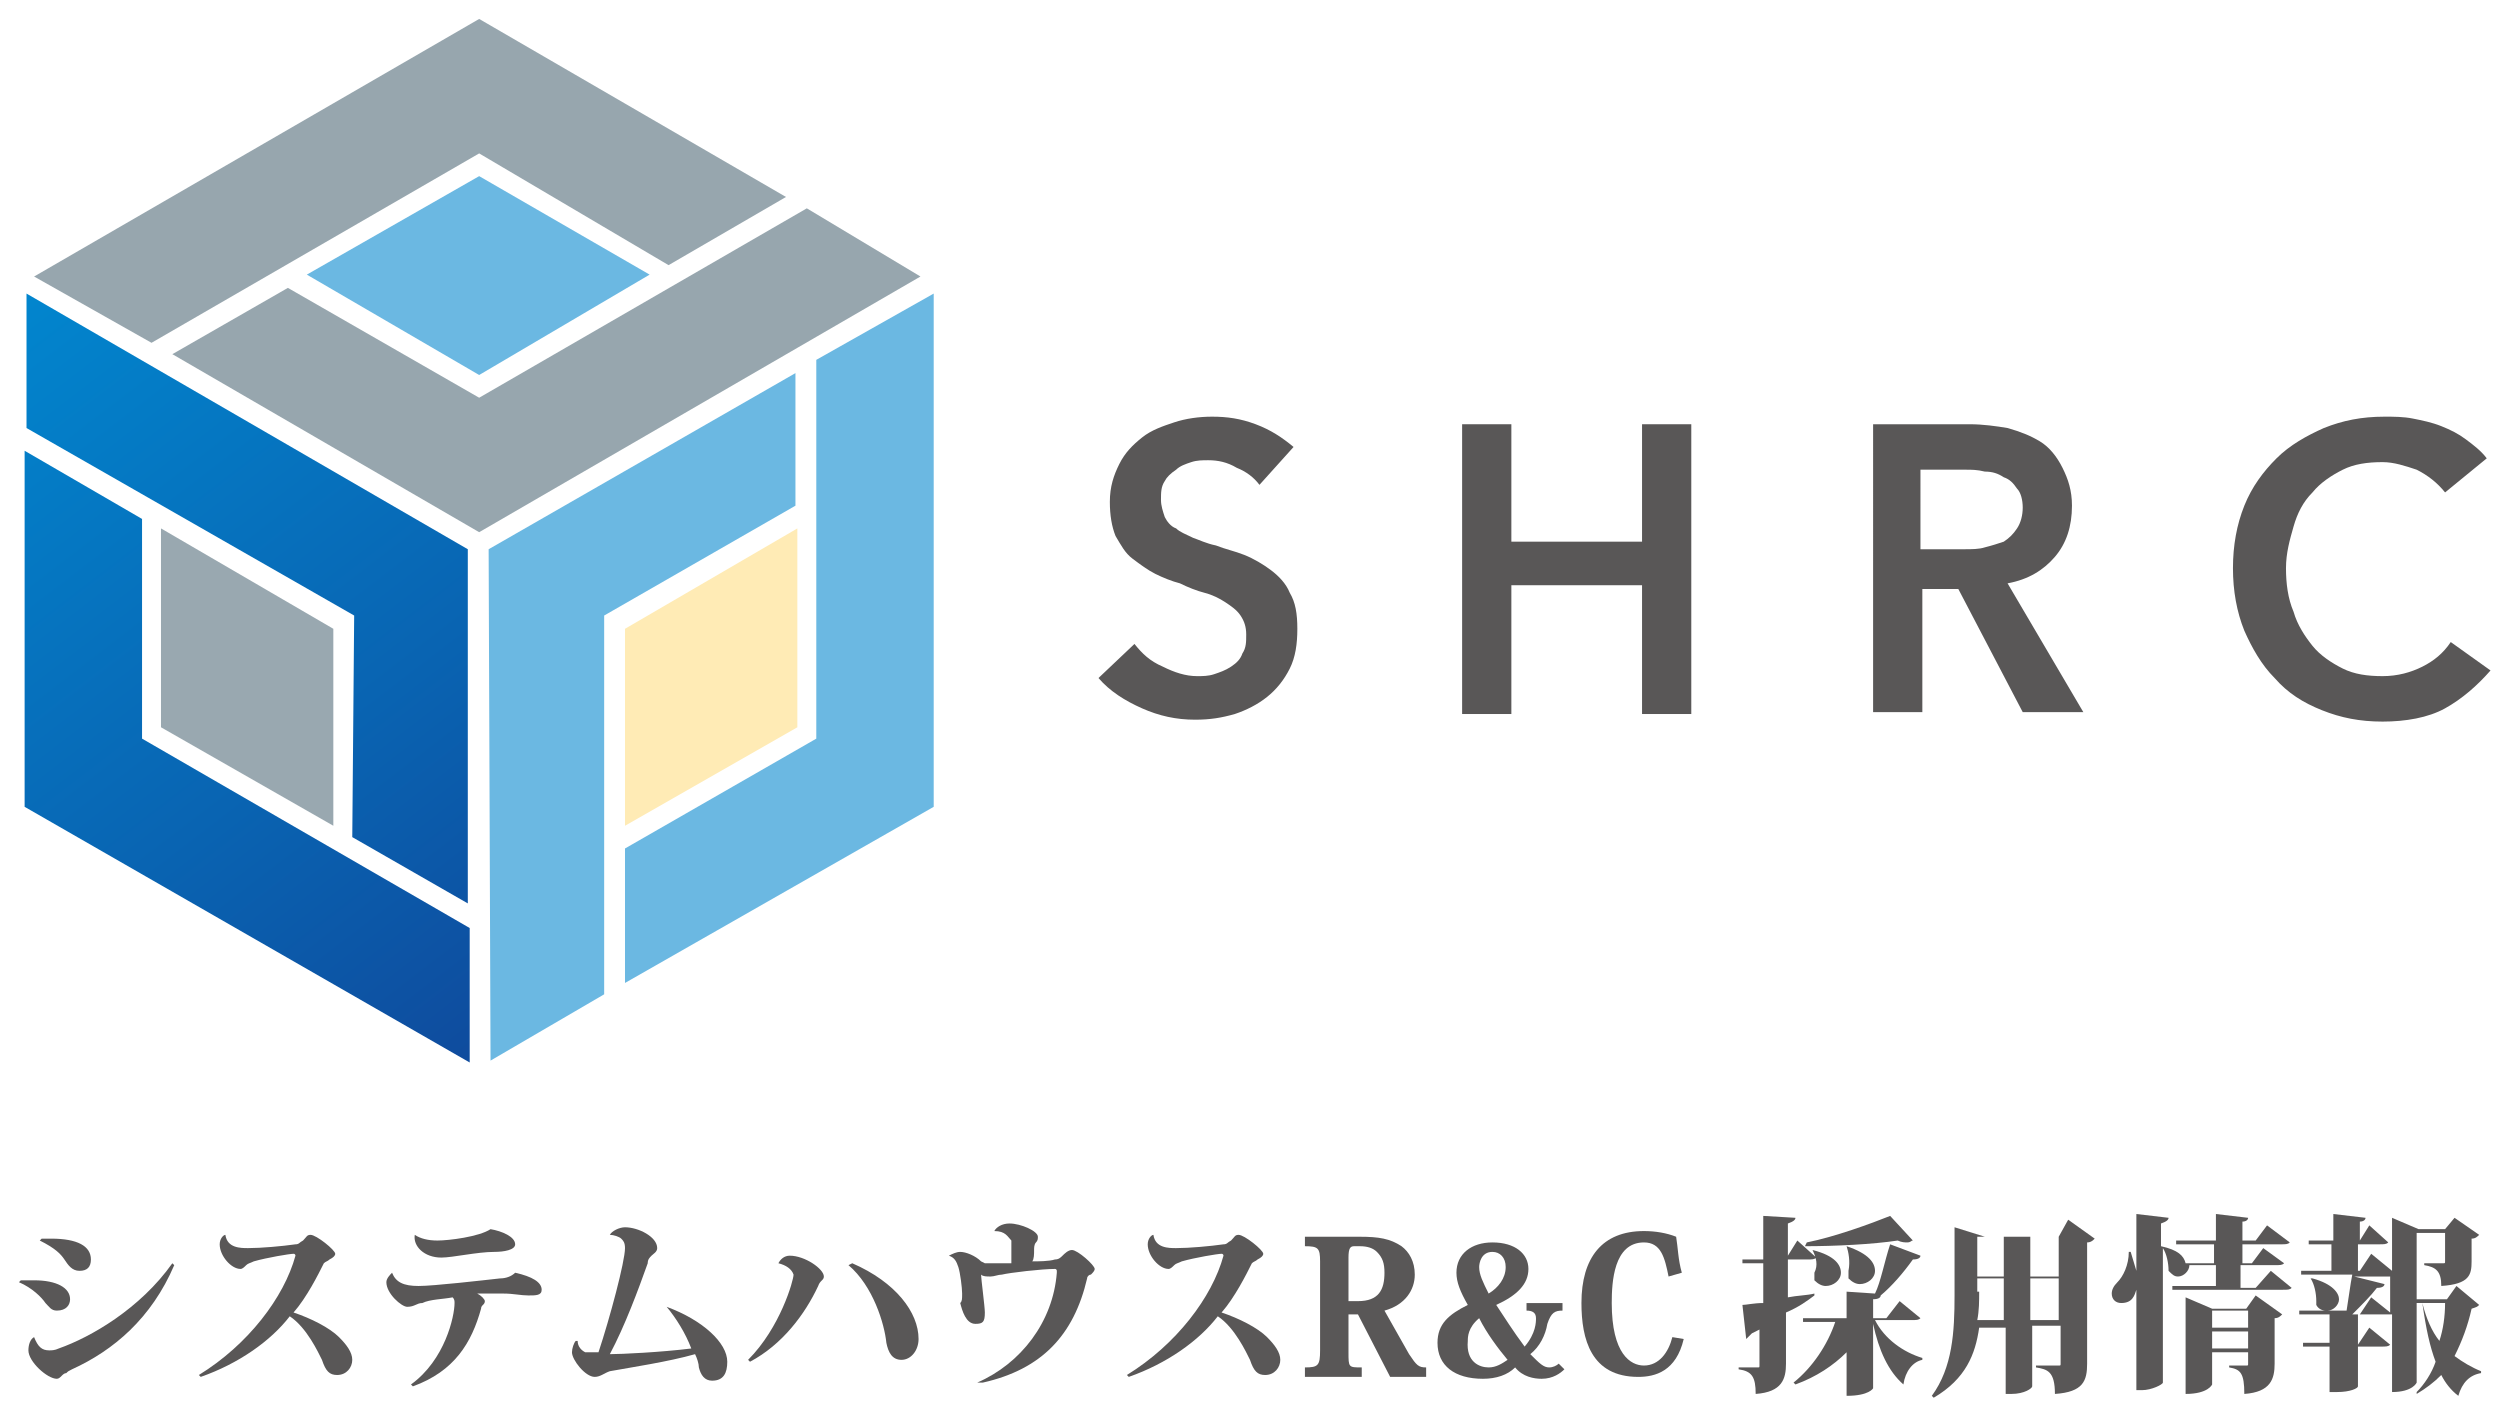
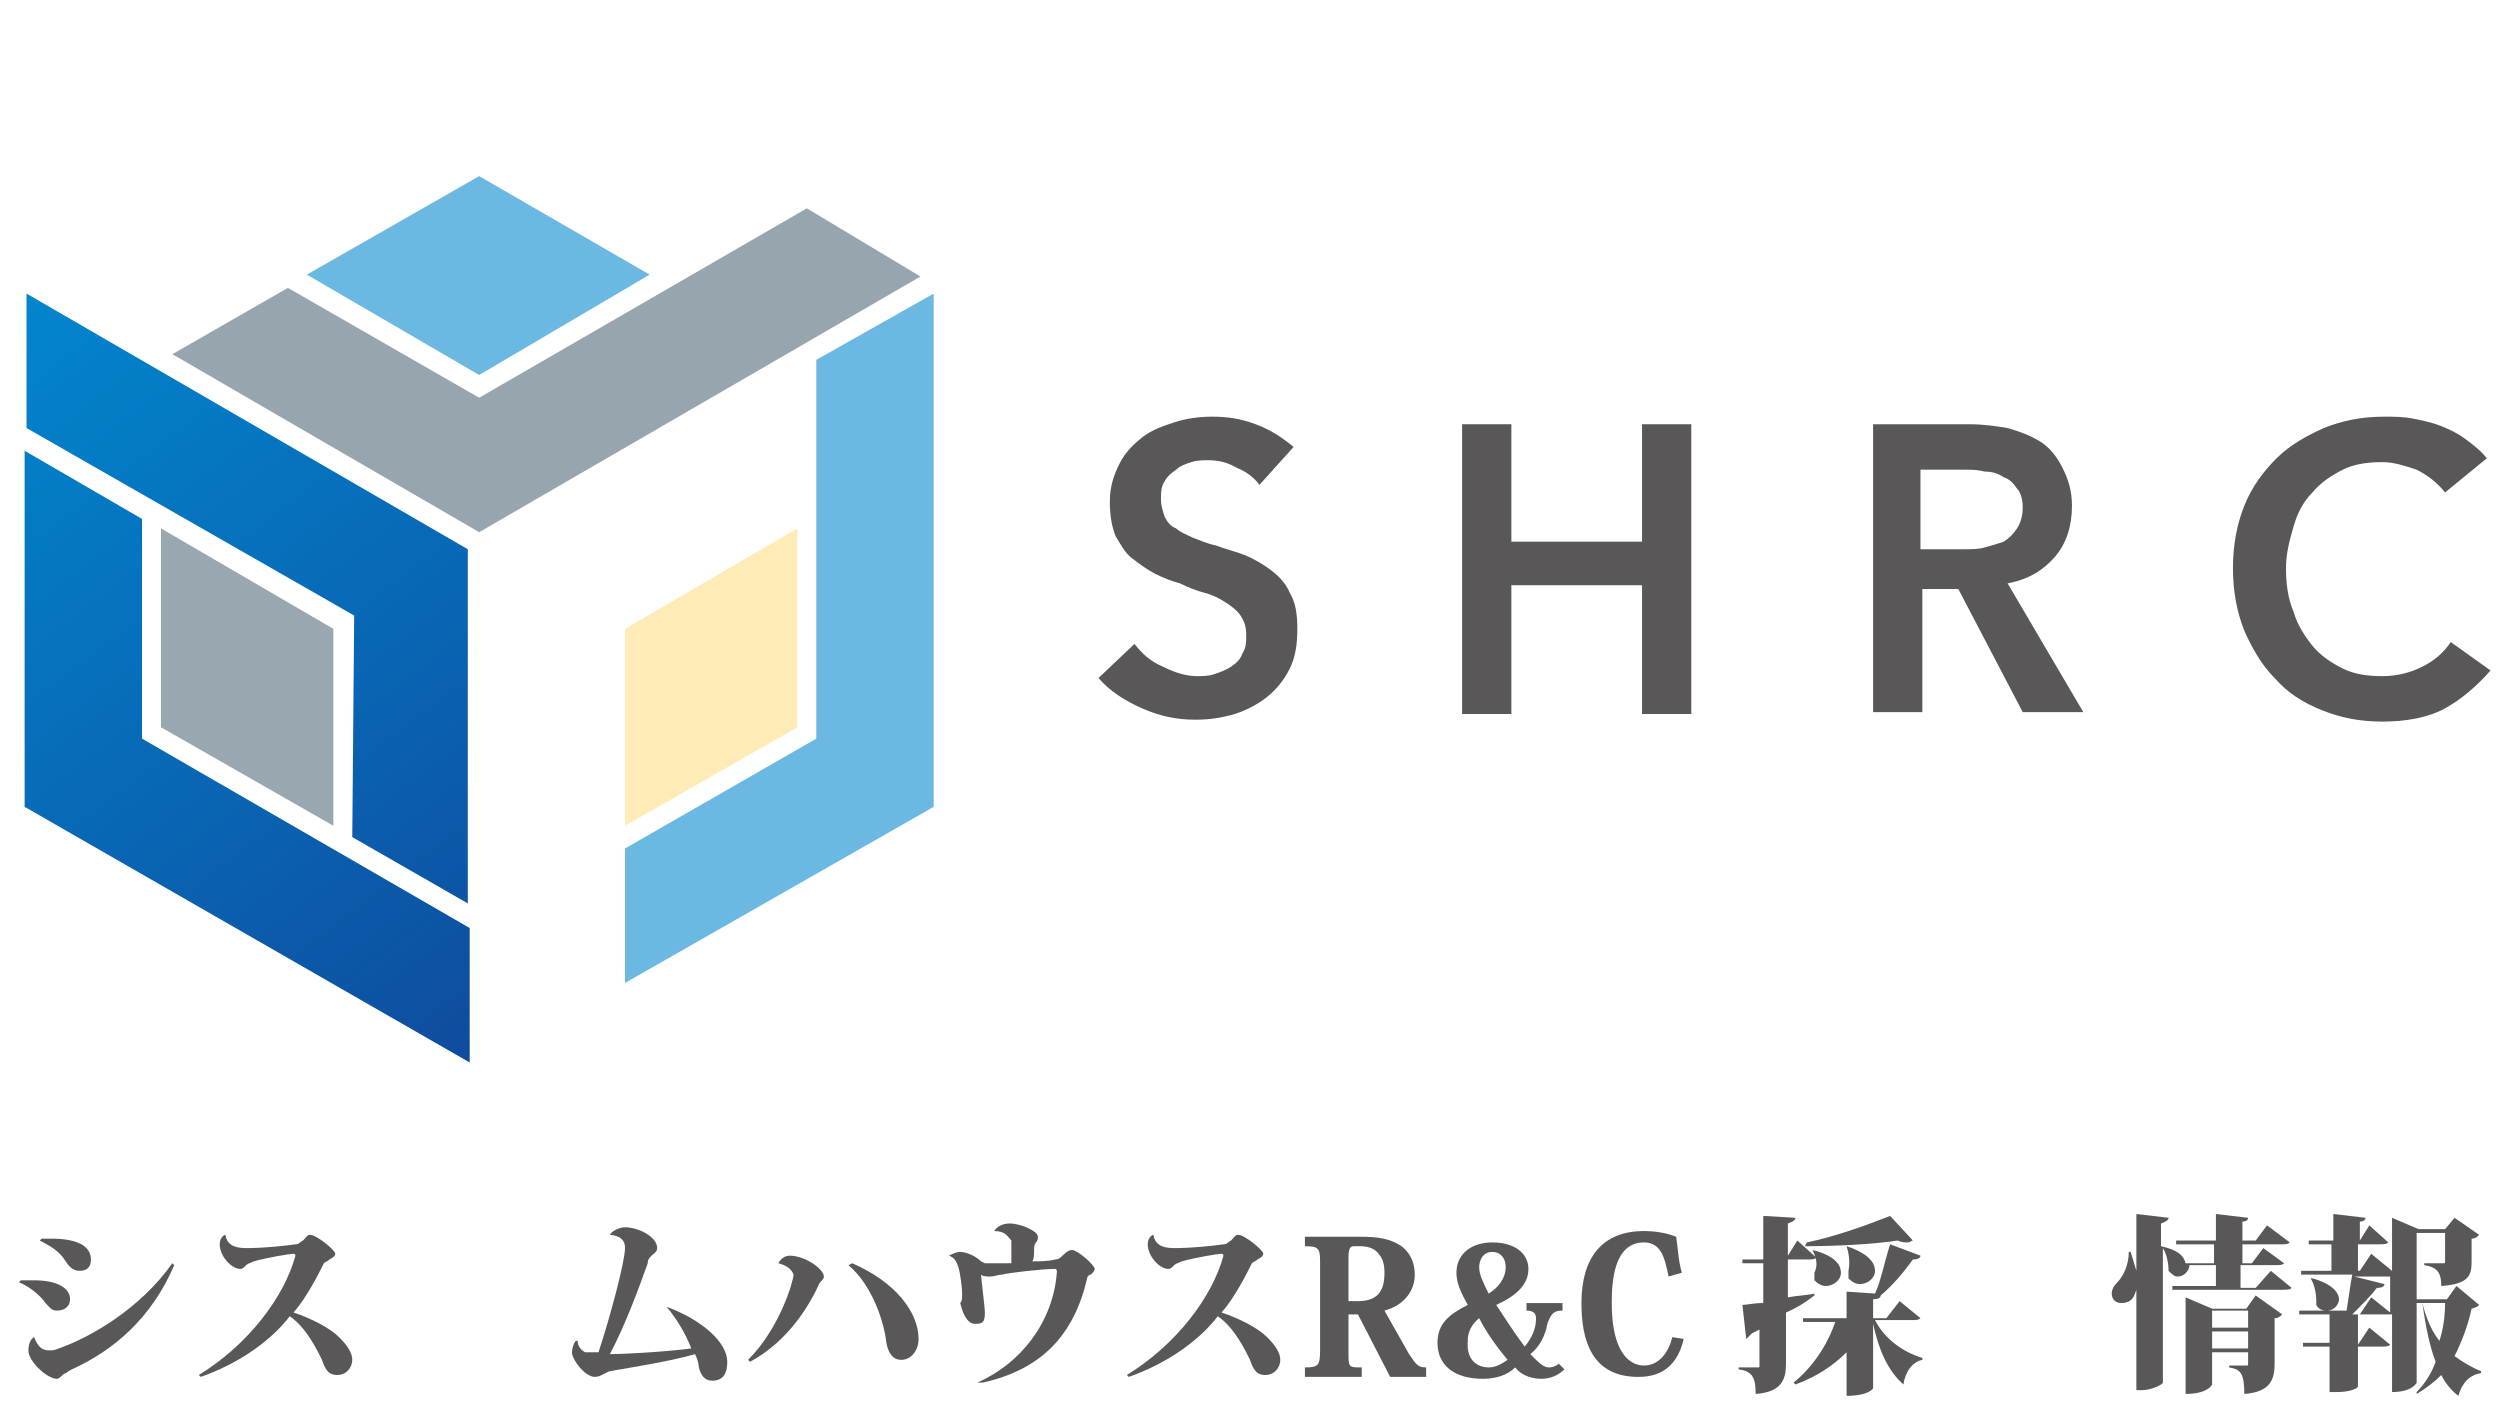
<svg xmlns="http://www.w3.org/2000/svg" version="1.1" x="0px" y="0px" viewBox="0 0 132 75" style="enable-background:new 0 0 132 75;" xml:space="preserve">
  <style type="text/css">
	.st0{fill:#595757;}
	.st1{fill:#6BB8E2;}
	.st2{fill:#97A6AE;}
	.st3{fill:#99A8B0;}
	.st4{fill:url(#SVGID_1_);}
	.st5{fill:url(#SVGID_00000134220407588935885030000014547559939316858270_);}
	.st6{fill:#FFEBB5;}
</style>
  <g id="レイヤー_2">
</g>
  <g id="レイヤー_6">
</g>
  <g id="レイヤー_3">
</g>
  <g id="レイヤー_7">
</g>
  <g id="レイヤー_5">
</g>
  <g id="レイヤー_4">
</g>
  <g id="レイヤー_1">
    <g>
      <g>
        <path class="st0" d="M1.1,67.6c0.3,0,0.5,0,0.7,0c1.2,0,1.9,0.4,1.9,1c0,0.3-0.2,0.6-0.7,0.6c-0.3,0-0.4-0.2-0.6-0.4     C2.2,68.5,1.7,68,1,67.7L1.1,67.6z M3,72.8c-0.5,0-1.5-0.9-1.5-1.5c0-0.3,0.1-0.6,0.3-0.7c0.2,0.5,0.4,0.7,0.8,0.7     c0.1,0,0.3,0,0.5-0.1c1.7-0.6,4.3-2.1,6-4.5l0.1,0.1c-1.2,2.8-3.2,4.5-5.4,5.5c-0.2,0.1-0.2,0.1-0.3,0.2     C3.3,72.5,3.2,72.8,3,72.8L3,72.8z M2.2,65.4c0.2,0,0.4,0,0.5,0c1.4,0,2.1,0.4,2.1,1.1c0,0.4-0.2,0.6-0.6,0.6     c-0.4,0-0.6-0.3-0.8-0.6c-0.2-0.3-0.5-0.6-1.3-1L2.2,65.4z" />
        <path class="st0" d="M10.5,72.6c2.6-1.6,4.5-4.1,5.1-6.3c0,0,0,0,0,0c0,0,0-0.1-0.1-0.1c-0.2,0-1.4,0.2-2.1,0.4     c-0.2,0.1-0.3,0.1-0.4,0.2c-0.1,0.1-0.2,0.2-0.3,0.2c-0.5,0-1.1-0.7-1.1-1.3c0-0.3,0.2-0.5,0.3-0.5c0.1,0.7,0.8,0.7,1.2,0.7     c0.7,0,1.8-0.1,2.5-0.2c0.2,0,0.2-0.1,0.4-0.2c0.2-0.2,0.2-0.3,0.4-0.3c0.3,0,1.3,0.8,1.3,1c0,0.1-0.1,0.2-0.3,0.3     c-0.1,0.1-0.2,0.1-0.3,0.2c-0.3,0.6-0.9,1.8-1.6,2.6c0.9,0.3,1.9,0.8,2.4,1.3c0.4,0.4,0.7,0.8,0.7,1.2c0,0.4-0.3,0.8-0.8,0.8     c-0.4,0-0.6-0.2-0.8-0.8c-0.2-0.4-0.8-1.7-1.7-2.3c-1,1.3-2.7,2.5-4.7,3.2L10.5,72.6z" />
-         <path class="st0" d="M20.7,67.2c0.2,0.5,0.6,0.7,1.4,0.7c0.8,0,3.4-0.3,4.3-0.4c0.3,0,0.6-0.1,0.8-0.3c0.9,0.2,1.4,0.5,1.4,0.9     c0,0.3-0.3,0.3-0.7,0.3c-0.4,0-0.8-0.1-1.3-0.1c-0.2,0-0.4,0-0.6,0c-0.3,0-0.5,0-0.8,0c0.2,0.1,0.4,0.3,0.4,0.4     c0,0.2-0.2,0.2-0.2,0.4c-0.5,1.8-1.4,3.3-3.6,4.1l-0.1-0.1c1.8-1.3,2.3-3.6,2.3-4.3c0-0.1,0-0.2-0.1-0.3     c-0.5,0.1-1.2,0.1-1.6,0.3C22,68.8,21.9,69,21.5,69c-0.3,0-1.1-0.7-1.1-1.3C20.4,67.5,20.6,67.3,20.7,67.2L20.7,67.2z M21.9,65.2     c0.3,0.2,0.7,0.3,1.2,0.3c0.6,0,2.2-0.2,2.8-0.6c0.6,0.1,1.3,0.4,1.3,0.8c0,0.3-0.6,0.4-1.1,0.4c-0.9,0-2.2,0.3-2.8,0.3     C22.4,66.4,21.8,65.8,21.9,65.2L21.9,65.2z" />
        <path class="st0" d="M35.2,69c1.9,0.7,3.2,1.9,3.2,2.9c0,0.6-0.2,1-0.8,1c-0.4,0-0.6-0.3-0.7-0.7c0-0.2-0.1-0.5-0.2-0.7     c-1.4,0.4-3.4,0.7-4.5,0.9c-0.3,0.1-0.5,0.3-0.8,0.3c-0.5,0-1.2-0.9-1.2-1.3c0-0.2,0.1-0.5,0.2-0.6l0.1,0c0,0.3,0.2,0.5,0.4,0.6     c0.1,0,0.2,0,0.4,0c0.1,0,0.2,0,0.3,0c0.6-1.8,1.4-4.8,1.4-5.5c0-0.3-0.1-0.4-0.2-0.5c-0.1-0.1-0.4-0.2-0.6-0.2l0,0     c0.1-0.2,0.5-0.4,0.8-0.4c0.7,0,1.7,0.5,1.7,1.1c0,0.2-0.2,0.3-0.3,0.4c-0.1,0.1-0.2,0.2-0.2,0.4c-0.5,1.4-1.2,3.3-2,4.8     c0.6,0,2.7-0.1,4.3-0.3C36.2,70.4,35.7,69.6,35.2,69L35.2,69z" />
        <path class="st0" d="M41.1,66.7c0.1-0.2,0.3-0.4,0.6-0.4c0.8,0,1.8,0.7,1.8,1.1c0,0.2-0.2,0.2-0.3,0.5c-0.7,1.5-1.9,3.1-3.6,4     l-0.1-0.1c1.7-1.7,2.4-4.2,2.4-4.5C41.8,67,41.5,66.8,41.1,66.7L41.1,66.7z M45,66.7c2.3,1,3.5,2.6,3.5,4c0,0.6-0.4,1.1-0.9,1.1     s-0.7-0.4-0.8-0.9c-0.1-1-0.7-3-2-4.1L45,66.7z" />
        <path class="st0" d="M52.5,65c0.1-0.2,0.4-0.4,0.8-0.4c0.6,0,1.5,0.4,1.5,0.7c0,0.1,0,0.2-0.1,0.3c-0.1,0.1-0.1,0.3-0.1,0.4     c0,0.2,0,0.5-0.1,0.6c0.3,0,0.9,0,1.2-0.1c0.2,0,0.3-0.1,0.4-0.2c0.1-0.1,0.3-0.3,0.5-0.3c0.3,0,1.2,0.8,1.2,1     c0,0.1-0.1,0.2-0.2,0.3c-0.1,0-0.2,0.1-0.2,0.2c-0.7,3-2.4,4.8-5.5,5.5L51.6,73c2.3-1,4-3.2,4.2-5.8c0,0,0,0,0-0.1     c0,0,0-0.1-0.1-0.1c-0.7,0-2.4,0.2-2.8,0.3c-0.2,0-0.4,0.1-0.6,0.1c-0.2,0-0.4,0-0.5-0.1c0,0.2,0.2,1.7,0.2,2     c0,0.5-0.1,0.6-0.5,0.6c-0.5,0-0.7-0.7-0.8-1.1c0.1-0.1,0.1-0.2,0.1-0.5c0-0.3-0.1-1.1-0.2-1.4c-0.1-0.3-0.2-0.5-0.5-0.6l0,0     c0.2-0.1,0.4-0.2,0.6-0.2c0.3,0,0.8,0.2,1.1,0.5c0,0,0.2,0.1,0.2,0.1c0.3,0,0.9,0,1.4,0c0-0.4,0-1,0-1.2     C53.2,65.3,53.1,65,52.5,65L52.5,65z" />
        <path class="st0" d="M59.5,72.6c2.6-1.6,4.5-4.1,5.1-6.3c0,0,0,0,0,0c0,0,0-0.1-0.1-0.1c-0.2,0-1.4,0.2-2.1,0.4     c-0.2,0.1-0.3,0.1-0.4,0.2c-0.1,0.1-0.2,0.2-0.3,0.2c-0.5,0-1.1-0.7-1.1-1.3c0-0.3,0.2-0.5,0.3-0.5c0.1,0.7,0.8,0.7,1.2,0.7     c0.7,0,1.8-0.1,2.5-0.2c0.2,0,0.2-0.1,0.4-0.2c0.2-0.2,0.2-0.3,0.4-0.3c0.3,0,1.3,0.8,1.3,1c0,0.1-0.1,0.2-0.3,0.3     c-0.1,0.1-0.2,0.1-0.3,0.2c-0.3,0.6-0.9,1.8-1.6,2.6c0.9,0.3,1.9,0.8,2.4,1.3c0.4,0.4,0.7,0.8,0.7,1.2c0,0.4-0.3,0.8-0.8,0.8     c-0.4,0-0.6-0.2-0.8-0.8c-0.2-0.4-0.8-1.7-1.7-2.3c-1,1.3-2.7,2.5-4.7,3.2L59.5,72.6z" />
        <path class="st0" d="M71.8,65.3c1,0,1.6,0.1,2.2,0.5c0.4,0.3,0.7,0.8,0.7,1.5c0,0.8-0.5,1.6-1.6,1.9l1.3,2.3     c0.4,0.6,0.5,0.7,0.9,0.7v0.5h-1.9l-1.7-3.3h-0.5v2c0,0.8,0,0.8,0.7,0.8v0.5h-3v-0.5c0.7,0,0.8-0.1,0.8-0.9v-4.7     c0-0.7-0.1-0.8-0.8-0.8v-0.5H71.8z M71.5,65.8c-0.2,0-0.3,0.1-0.3,0.6v2.3h0.5c1.1,0,1.4-0.6,1.4-1.5c0-0.5-0.1-0.8-0.4-1.1     c-0.2-0.2-0.5-0.3-0.9-0.3H71.5z" />
        <path class="st0" d="M82.5,69.2c-0.4,0-0.6,0.1-0.8,0.7c-0.1,0.6-0.4,1.2-0.9,1.6c0.5,0.5,0.7,0.7,1,0.7c0.2,0,0.4-0.1,0.5-0.2     l0.3,0.3c-0.2,0.2-0.6,0.5-1.2,0.5c-0.4,0-1-0.1-1.4-0.6c-0.4,0.4-1,0.6-1.7,0.6c-1.5,0-2.4-0.7-2.4-1.9c0-1,0.6-1.5,1.6-2     c-0.4-0.7-0.6-1.2-0.6-1.7c0-1,0.8-1.6,1.9-1.6c1.2,0,1.9,0.6,1.9,1.4c0,0.8-0.6,1.4-1.7,1.9c0.4,0.6,0.9,1.4,1.5,2.2     c0.6-0.7,0.6-1.3,0.6-1.5c0-0.3-0.2-0.4-0.5-0.4v-0.4h1.9V69.2z M78.6,72.2c0.4,0,0.7-0.2,1-0.4c-0.5-0.6-1.1-1.4-1.5-2.2     c-0.6,0.5-0.6,1-0.6,1.2C77.4,71.9,78.1,72.2,78.6,72.2z M78.1,66.9c0,0.4,0.2,0.8,0.5,1.4c0.5-0.3,0.9-0.8,0.9-1.4     c0-0.5-0.3-0.8-0.7-0.8C78.2,66.1,78.1,66.7,78.1,66.9z" />
        <path class="st0" d="M88.1,67.4c-0.2-1-0.4-1.8-1.3-1.8c-1.6,0-1.7,2.1-1.7,3.2c0,2.7,1,3.3,1.7,3.3c0.8,0,1.3-0.7,1.5-1.5     l0.6,0.1c-0.4,1.7-1.5,2-2.4,2c-2.5,0-3-2-3-3.9c0-2.4,1.1-3.8,3.3-3.8c0.6,0,1.2,0.1,1.7,0.3c0.1,0.6,0.1,1.2,0.3,1.9L88.1,67.4     z" />
        <path class="st0" d="M94.4,68.5c0.5-0.1,1-0.1,1.4-0.2l0,0.1c-0.4,0.3-0.8,0.6-1.5,0.9V72c0,0.8-0.2,1.5-1.6,1.6     c0-0.9-0.2-1.2-0.9-1.3v-0.1h1c0.1,0,0.1,0,0.1-0.1v-1.9l-0.4,0.2c-0.1,0.1-0.2,0.2-0.3,0.3L92,68.9c0.2,0,0.6-0.1,1.1-0.1v-2.1     H92l0-0.2h1.1v-2.3l1.7,0.1c0,0.1-0.1,0.2-0.4,0.3v1.7l0.5-0.8l1,0.9c-0.1,0.1-0.2,0.1-0.5,0.1h-1V68.5z M101.4,69.6     c-0.1,0.1-0.2,0.1-0.5,0.1H99c0.5,1,1.5,1.7,2.5,2l0,0.1c-0.5,0.1-0.9,0.6-1,1.3c-0.8-0.7-1.3-1.8-1.6-3.2v3.4     c0,0-0.2,0.4-1.4,0.4v-2.3c-0.7,0.7-1.6,1.3-2.7,1.7l-0.1-0.1c1-0.8,1.8-2,2.2-3.2h-1.7l0-0.2h2.3v-1.4l1.5,0.1     c0.3-0.6,0.5-1.7,0.8-2.6l1.6,0.6c0,0.1-0.1,0.2-0.4,0.2c-0.5,0.7-1.1,1.4-1.7,1.9c0,0.1-0.1,0.2-0.4,0.2v1h0.7l0.7-0.9     L101.4,69.6z M95.4,65.6c1.5-0.3,3.4-1,4.4-1.4l1.2,1.3c-0.1,0-0.1,0.1-0.3,0.1c-0.1,0-0.3,0-0.5-0.1c-1.3,0.2-3.3,0.3-4.9,0.3     L95.4,65.6z M95.7,66c1.2,0.3,1.5,0.8,1.5,1.2c0,0.4-0.4,0.7-0.8,0.7c-0.2,0-0.4-0.1-0.6-0.3c0-0.1,0-0.2,0-0.4     C96,66.8,95.9,66.4,95.7,66L95.7,66z M97.5,65.8c1.2,0.4,1.5,0.9,1.5,1.3c0,0.4-0.4,0.7-0.8,0.7c-0.2,0-0.4-0.1-0.6-0.3     c0-0.1,0-0.3,0-0.4C97.7,66.6,97.6,66.1,97.5,65.8L97.5,65.8z" />
-         <path class="st0" d="M109.2,64.4l1.4,1c-0.1,0.1-0.2,0.2-0.4,0.2V72c0,0.9-0.2,1.5-1.7,1.6c0-1.2-0.4-1.3-1-1.4v-0.1h1.2     c0.1,0,0.1,0,0.1-0.1v-2h-1.5v3.2c0,0.1-0.4,0.4-1.1,0.4h-0.3v-3.5h-1.4c-0.2,1.4-0.7,2.7-2.4,3.7l-0.1-0.1     c1.1-1.5,1.2-3.4,1.2-5.3v-3.6l1.6,0.5h3.9L109.2,64.4z M104.5,68.2c0,0.5,0,1-0.1,1.5h1.4v-2.2h-1.4V68.2z M105.8,65.3h-1.4v2.1     h1.4V65.3z M108.7,65.3h-1.5v2.1h1.5V65.3z M107.2,69.7h1.5v-2.2h-1.5V69.7z" />
        <path class="st0" d="M119.9,67.1L121,68c-0.1,0.1-0.2,0.1-0.5,0.1h-5.8l0-0.2h2.3v-1.1h-1.4c0,0.3-0.3,0.6-0.6,0.6     c-0.2,0-0.3-0.1-0.5-0.3c0-0.4-0.1-0.9-0.3-1.2v7.1c0,0.1-0.6,0.4-1.1,0.4h-0.3v-5.3c-0.1,0.3-0.2,0.7-0.8,0.7     c-0.3,0-0.5-0.2-0.5-0.5c0-0.2,0.1-0.4,0.3-0.6c0.3-0.3,0.6-0.9,0.6-1.6h0.1c0.1,0.3,0.2,0.7,0.3,1v-3l1.7,0.2     c0,0.1-0.1,0.2-0.4,0.3v1.2c0.9,0.2,1.2,0.5,1.3,0.9h1.5v-1h-2l0-0.2h2.1v-1.4l1.7,0.2c0,0.1-0.1,0.2-0.3,0.2v1h0.7l0.6-0.8     l1.2,0.9c-0.1,0.1-0.2,0.1-0.5,0.1h-2v1h0.5l0.6-0.8l1.1,0.8c-0.1,0.1-0.2,0.1-0.5,0.1h-1.8V68h0.8L119.9,67.1z M118.6,69.1     l0.5-0.7l1.4,1c-0.1,0.1-0.2,0.2-0.4,0.2V72c0,0.8-0.2,1.5-1.6,1.6c0-1.1-0.2-1.3-0.8-1.4v-0.1h0.9c0.1,0,0.1,0,0.1-0.1v-0.6     h-1.9v1.7c0,0-0.2,0.5-1.4,0.5v-5.1l1.4,0.6H118.6z M118.7,69.2h-1.9v0.9h1.9V69.2z M116.8,71.2h1.9v-0.9h-1.9V71.2z" />
        <path class="st0" d="M129.7,67.9l1.2,1c-0.1,0.1-0.1,0.1-0.4,0.2c-0.2,0.9-0.5,1.7-0.9,2.5c0.4,0.3,0.9,0.6,1.4,0.8l0,0.1     c-0.6,0.1-1,0.5-1.2,1.2c-0.4-0.3-0.7-0.7-0.9-1.1c-0.4,0.4-0.8,0.7-1.3,1l0-0.1c0.4-0.4,0.8-1,1-1.6c-0.3-0.8-0.5-1.7-0.7-3.1     h-0.3V73c0,0-0.2,0.5-1.3,0.5v-4.1c-0.1,0-0.2,0-0.4,0h-1.4V71h0l0.6-0.9l1.1,0.9c-0.1,0.1-0.2,0.1-0.5,0.1h-1.2v2.1     c0,0.1-0.4,0.3-1.1,0.3H123v-2.4h-1.4l0-0.2h1.4v-1.5h-1.6l0-0.2h1.4v0c-0.2,0-0.4-0.1-0.5-0.3c0-0.1,0-0.2,0-0.2     c0-0.4-0.1-0.9-0.3-1.2l0.1,0c1.1,0.3,1.4,0.8,1.4,1.1c0,0.3-0.3,0.6-0.6,0.6v0h1c0.1-0.6,0.2-1.4,0.3-1.9h-2.7l0-0.2h1.6v-1.4     h-1.2l0-0.2h1.3v-1.4l1.7,0.2c0,0.1-0.1,0.2-0.3,0.2v1l0.5-0.8l1,0.9c-0.1,0.1-0.2,0.1-0.5,0.1h-1.1v1.4h0.1l0.6-0.9l1.1,0.9     v-2.8l1.4,0.6h1.4l0.5-0.6l1.3,0.9c-0.1,0.1-0.2,0.2-0.4,0.2v1.2c0,0.7-0.1,1.2-1.6,1.3c0-0.8-0.3-1-0.9-1.1v-0.1h1     c0.1,0,0.1,0,0.1-0.1v-1.5h-1.5v3.5h1.6L129.7,67.9z M125.2,68.5l1,0.8v-1.9c-0.1,0-0.2,0-0.4,0h-1.5l1.6,0.4     c0,0.1-0.1,0.2-0.4,0.2c-0.3,0.4-0.8,0.9-1.3,1.4h0.4L125.2,68.5z M127.9,68.8c0.2,0.8,0.5,1.5,0.9,2c0.2-0.6,0.3-1.3,0.3-2     H127.9z" />
      </g>
      <g>
        <g>
          <path class="st0" d="M66.5,25.6c-0.3-0.4-0.7-0.7-1.2-0.9c-0.5-0.3-1-0.4-1.5-0.4c-0.3,0-0.6,0-0.9,0.1      c-0.3,0.1-0.6,0.2-0.8,0.4c-0.3,0.2-0.5,0.4-0.6,0.6c-0.2,0.3-0.2,0.6-0.2,1c0,0.3,0.1,0.6,0.2,0.9c0.1,0.2,0.3,0.5,0.6,0.6      c0.2,0.2,0.5,0.3,0.9,0.5c0.3,0.1,0.7,0.3,1.2,0.4c0.5,0.2,1,0.3,1.5,0.5c0.5,0.2,1,0.5,1.4,0.8c0.4,0.3,0.8,0.7,1,1.2      c0.3,0.5,0.4,1.1,0.4,1.9c0,0.8-0.1,1.5-0.4,2.1c-0.3,0.6-0.7,1.1-1.2,1.5c-0.5,0.4-1.1,0.7-1.7,0.9c-0.7,0.2-1.3,0.3-2.1,0.3      c-1,0-1.9-0.2-2.8-0.6c-0.9-0.4-1.7-0.9-2.3-1.6l1.9-1.8c0.4,0.5,0.8,0.9,1.5,1.2c0.6,0.3,1.2,0.5,1.8,0.5c0.3,0,0.6,0,0.9-0.1      c0.3-0.1,0.6-0.2,0.9-0.4c0.3-0.2,0.5-0.4,0.6-0.7c0.2-0.3,0.2-0.6,0.2-1c0-0.4-0.1-0.7-0.3-1S65,32,64.7,31.8      c-0.3-0.2-0.7-0.4-1.1-0.5c-0.4-0.1-0.9-0.3-1.3-0.5c-0.4-0.1-0.9-0.3-1.3-0.5c-0.4-0.2-0.8-0.5-1.2-0.8      c-0.4-0.3-0.6-0.7-0.9-1.2c-0.2-0.5-0.3-1.1-0.3-1.8c0-0.8,0.2-1.4,0.5-2c0.3-0.6,0.7-1,1.2-1.4c0.5-0.4,1.1-0.6,1.7-0.8      c0.6-0.2,1.3-0.3,2-0.3c0.8,0,1.5,0.1,2.3,0.4c0.8,0.3,1.4,0.7,2,1.2L66.5,25.6z" />
          <path class="st0" d="M77.2,22.4h2.6v6.2h6.9v-6.2h2.6v15.3h-2.6v-6.8h-6.9v6.8h-2.6V22.4z" />
          <path class="st0" d="M98.9,22.4h5.1c0.7,0,1.4,0.1,2,0.2c0.7,0.2,1.2,0.4,1.7,0.7c0.5,0.3,0.9,0.8,1.2,1.4      c0.3,0.6,0.5,1.2,0.5,2c0,1.1-0.3,2-0.9,2.7c-0.6,0.7-1.4,1.2-2.5,1.4l4,6.8h-3.2l-3.4-6.5h-1.9v6.5h-2.6V22.4z M103.7,29      c0.4,0,0.8,0,1.1-0.1c0.4-0.1,0.7-0.2,1-0.3c0.3-0.2,0.5-0.4,0.7-0.7c0.2-0.3,0.3-0.7,0.3-1.1c0-0.4-0.1-0.8-0.3-1      c-0.2-0.3-0.4-0.5-0.7-0.6c-0.3-0.2-0.6-0.3-1-0.3c-0.4-0.1-0.7-0.1-1-0.1h-2.4V29H103.7z" />
          <path class="st0" d="M129.1,26c-0.4-0.5-0.9-0.9-1.5-1.2c-0.6-0.2-1.2-0.4-1.8-0.4c-0.8,0-1.5,0.1-2.1,0.4      c-0.6,0.3-1.2,0.7-1.6,1.2c-0.5,0.5-0.8,1.1-1,1.8c-0.2,0.7-0.4,1.4-0.4,2.2c0,0.8,0.1,1.6,0.4,2.3c0.2,0.7,0.6,1.3,1,1.8      c0.4,0.5,1,0.9,1.6,1.2c0.6,0.3,1.3,0.4,2.1,0.4c0.8,0,1.5-0.2,2.1-0.5c0.6-0.3,1.1-0.7,1.5-1.3l2.1,1.5c-0.7,0.8-1.5,1.5-2.4,2      c-0.9,0.5-2.1,0.7-3.3,0.7c-1.2,0-2.2-0.2-3.2-0.6c-1-0.4-1.8-0.9-2.5-1.7c-0.7-0.7-1.2-1.6-1.6-2.5c-0.4-1-0.6-2.1-0.6-3.3      c0-1.2,0.2-2.3,0.6-3.3c0.4-1,1-1.8,1.7-2.5c0.7-0.7,1.6-1.2,2.5-1.6c1-0.4,2-0.6,3.2-0.6c0.5,0,1,0,1.5,0.1      c0.5,0.1,1,0.2,1.5,0.4c0.5,0.2,0.9,0.4,1.3,0.7c0.4,0.3,0.8,0.6,1.1,1L129.1,26z" />
        </g>
        <polygon class="st1" points="16.2,14.5 25.3,19.8 34.3,14.5 25.3,9.3    " />
-         <polygon class="st2" points="25.3,8.1 35.3,14 41.5,10.4 25.3,1 1.8,14.6 8,18.1    " />
        <polygon class="st2" points="42.6,11 25.3,21 15.2,15.2 9.1,18.7 25.3,28.1 48.6,14.6    " />
        <polygon class="st3" points="17.6,43.6 17.6,33.2 8.5,27.9 8.5,38.4    " />
        <linearGradient id="SVGID_1_" gradientUnits="userSpaceOnUse" x1="-10.213" y1="15.422" x2="38.62" y2="79.205">
          <stop offset="0" style="stop-color:#008ED5" />
          <stop offset="0.435" style="stop-color:#0964B2" />
          <stop offset="1" style="stop-color:#172880" />
        </linearGradient>
        <polygon class="st4" points="7.5,39 7.5,27.4 1.3,23.8 1.3,42.6 24.8,56.1 24.8,49    " />
        <linearGradient id="SVGID_00000082369908273755373470000013120653239210228364_" gradientUnits="userSpaceOnUse" x1="-0.555" y1="8.024" x2="48.282" y2="71.811">
          <stop offset="0" style="stop-color:#008ED5" />
          <stop offset="0.435" style="stop-color:#0964B2" />
          <stop offset="1" style="stop-color:#172880" />
        </linearGradient>
        <polygon style="fill:url(#SVGID_00000082369908273755373470000013120653239210228364_);" points="18.7,32.5 18.6,44.2 24.7,47.7      24.7,29 1.4,15.5 1.4,22.6    " />
        <polygon class="st6" points="42.1,27.9 33,33.2 33,43.6 42.1,38.4    " />
        <polygon class="st1" points="49.3,15.5 43.1,19 43.1,39 33,44.8 33,50.2 33,51.9 49.3,42.6    " />
-         <polygon class="st1" points="31.9,32.5 42,26.7 42,19.7 25.8,29 25.9,56 31.9,52.5    " />
      </g>
    </g>
  </g>
  <g id="レイヤー_9">
</g>
  <g id="レイヤー_8">
</g>
  <g id="レイヤー_11">
</g>
  <g id="レイヤー_10">
</g>
  <g id="レイヤー_12">
    <g>
	</g>
    <g>
	</g>
    <g>
	</g>
    <g>
	</g>
    <g>
	</g>
    <g>
	</g>
    <g>
	</g>
    <g>
	</g>
    <g>
	</g>
    <g>
	</g>
    <g>
	</g>
    <g>
	</g>
    <g>
	</g>
    <g>
	</g>
    <g>
	</g>
  </g>
</svg>